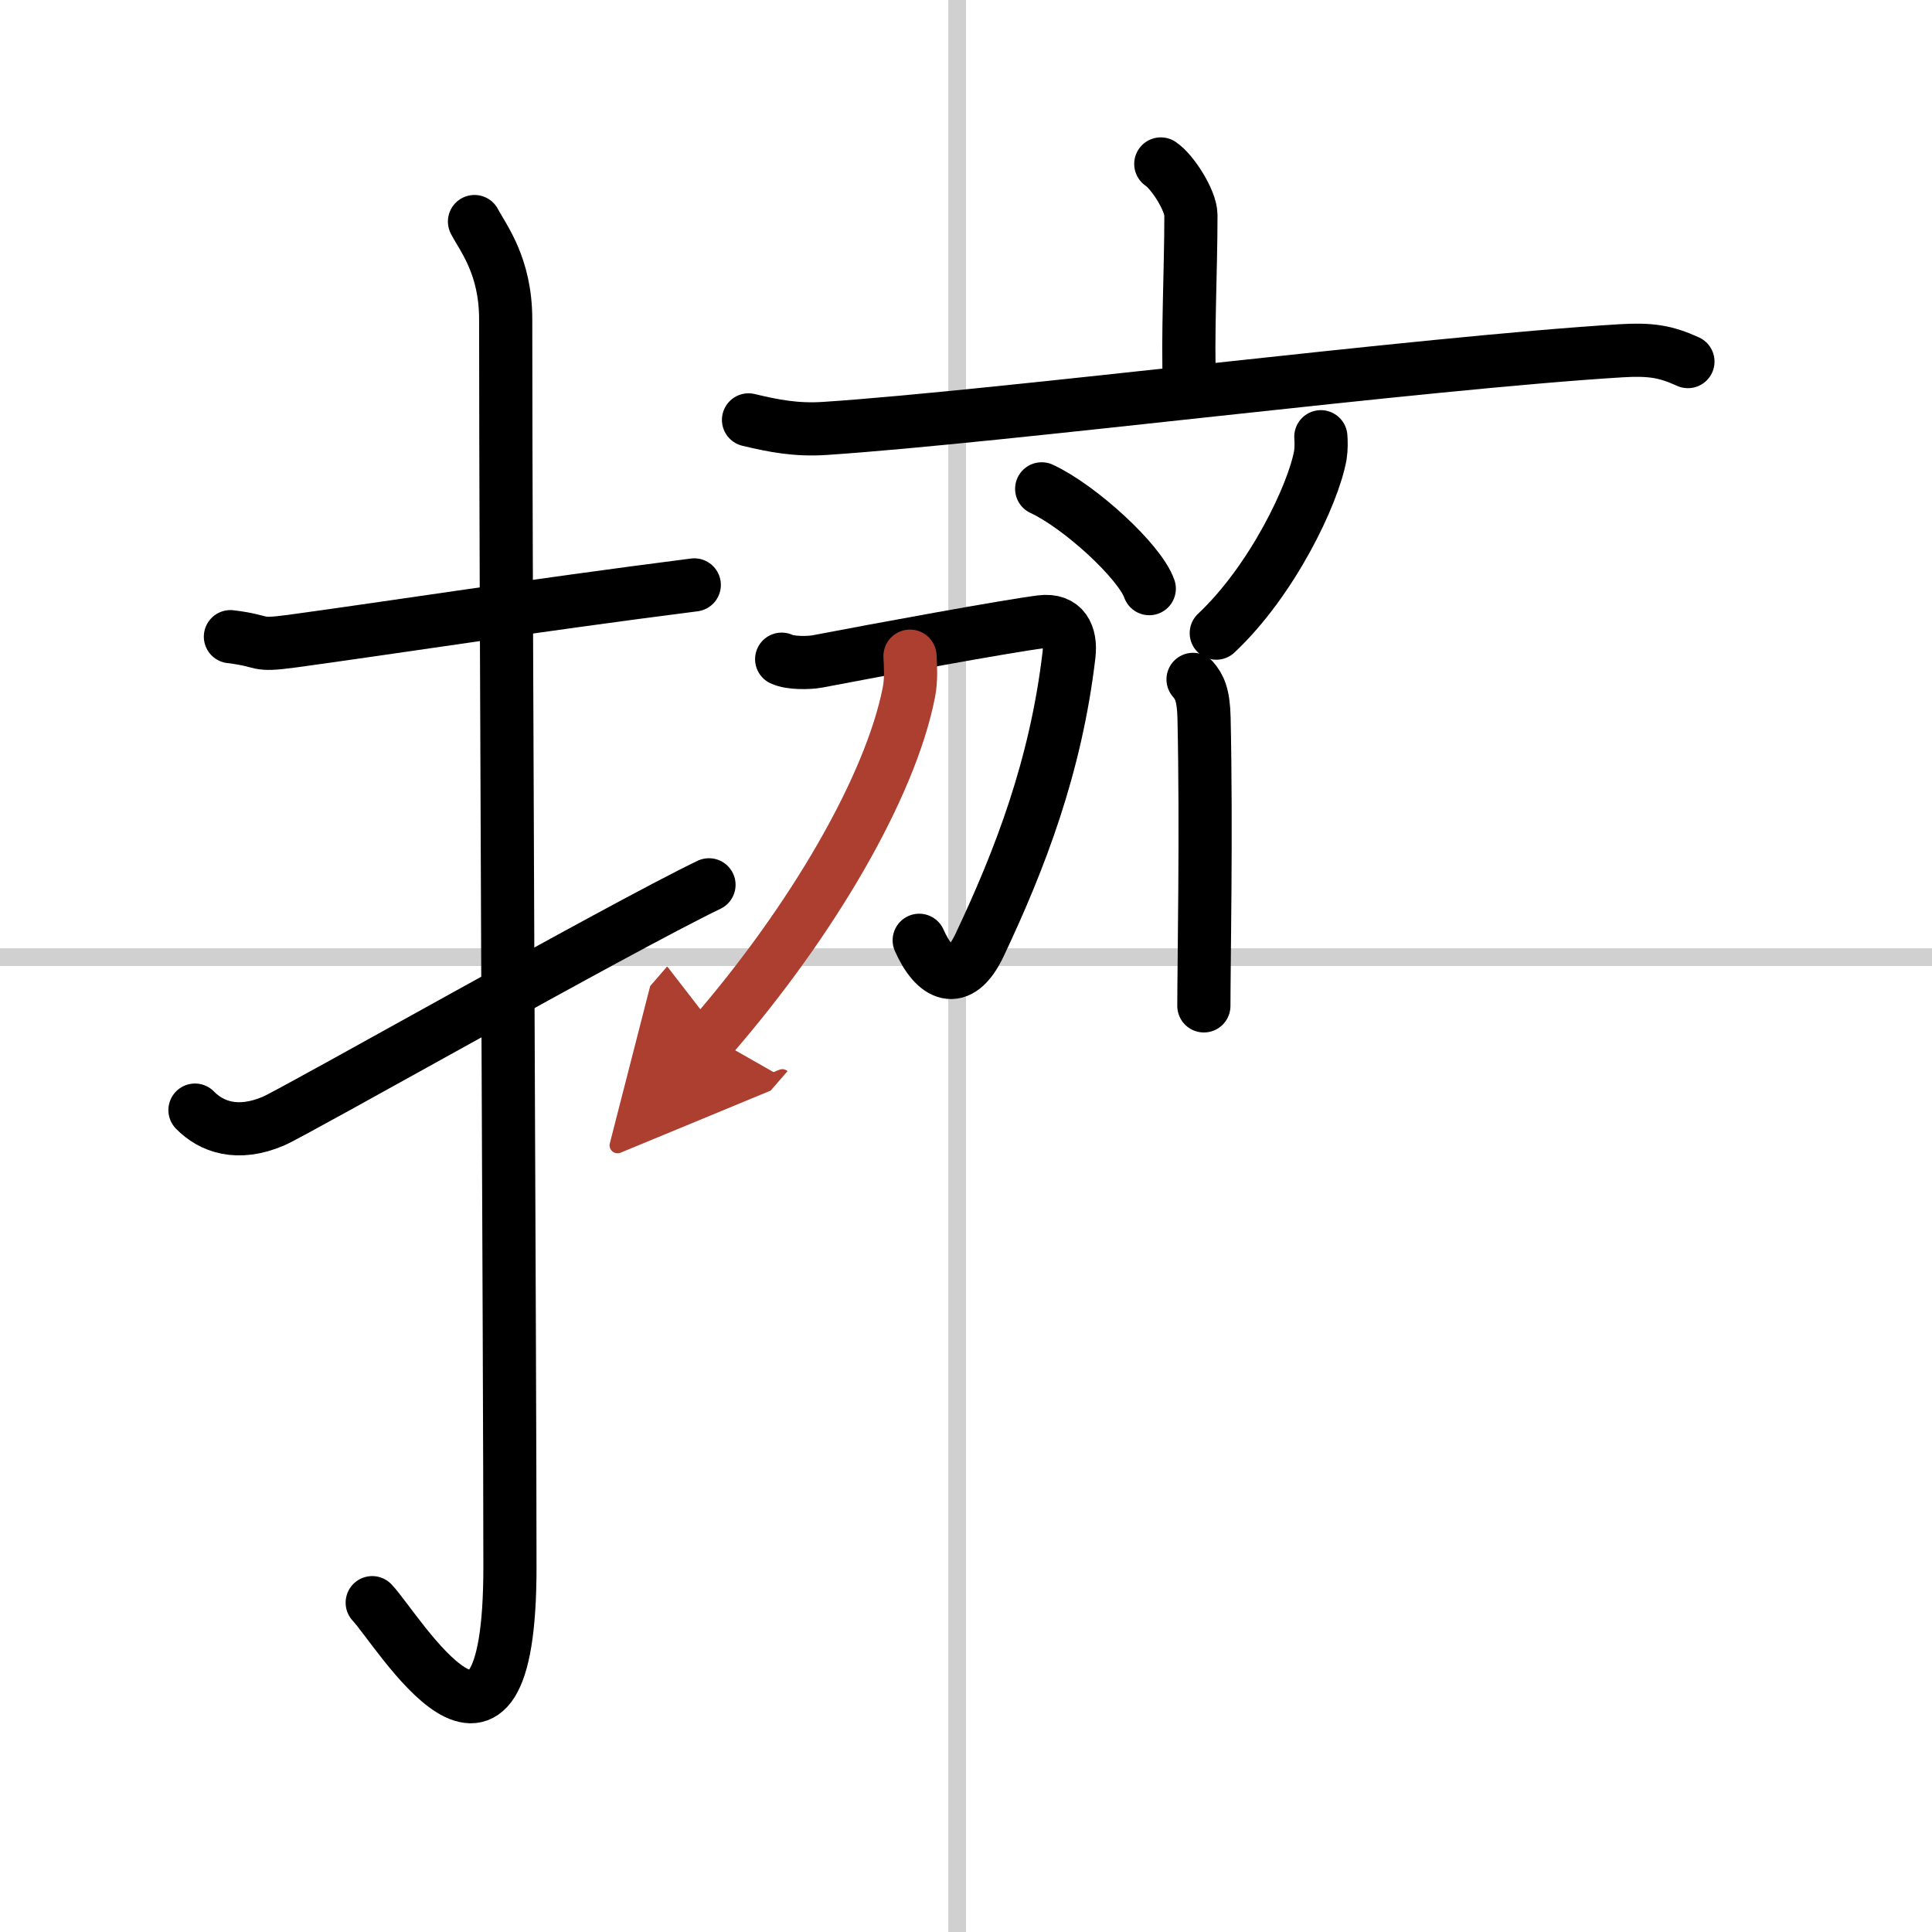
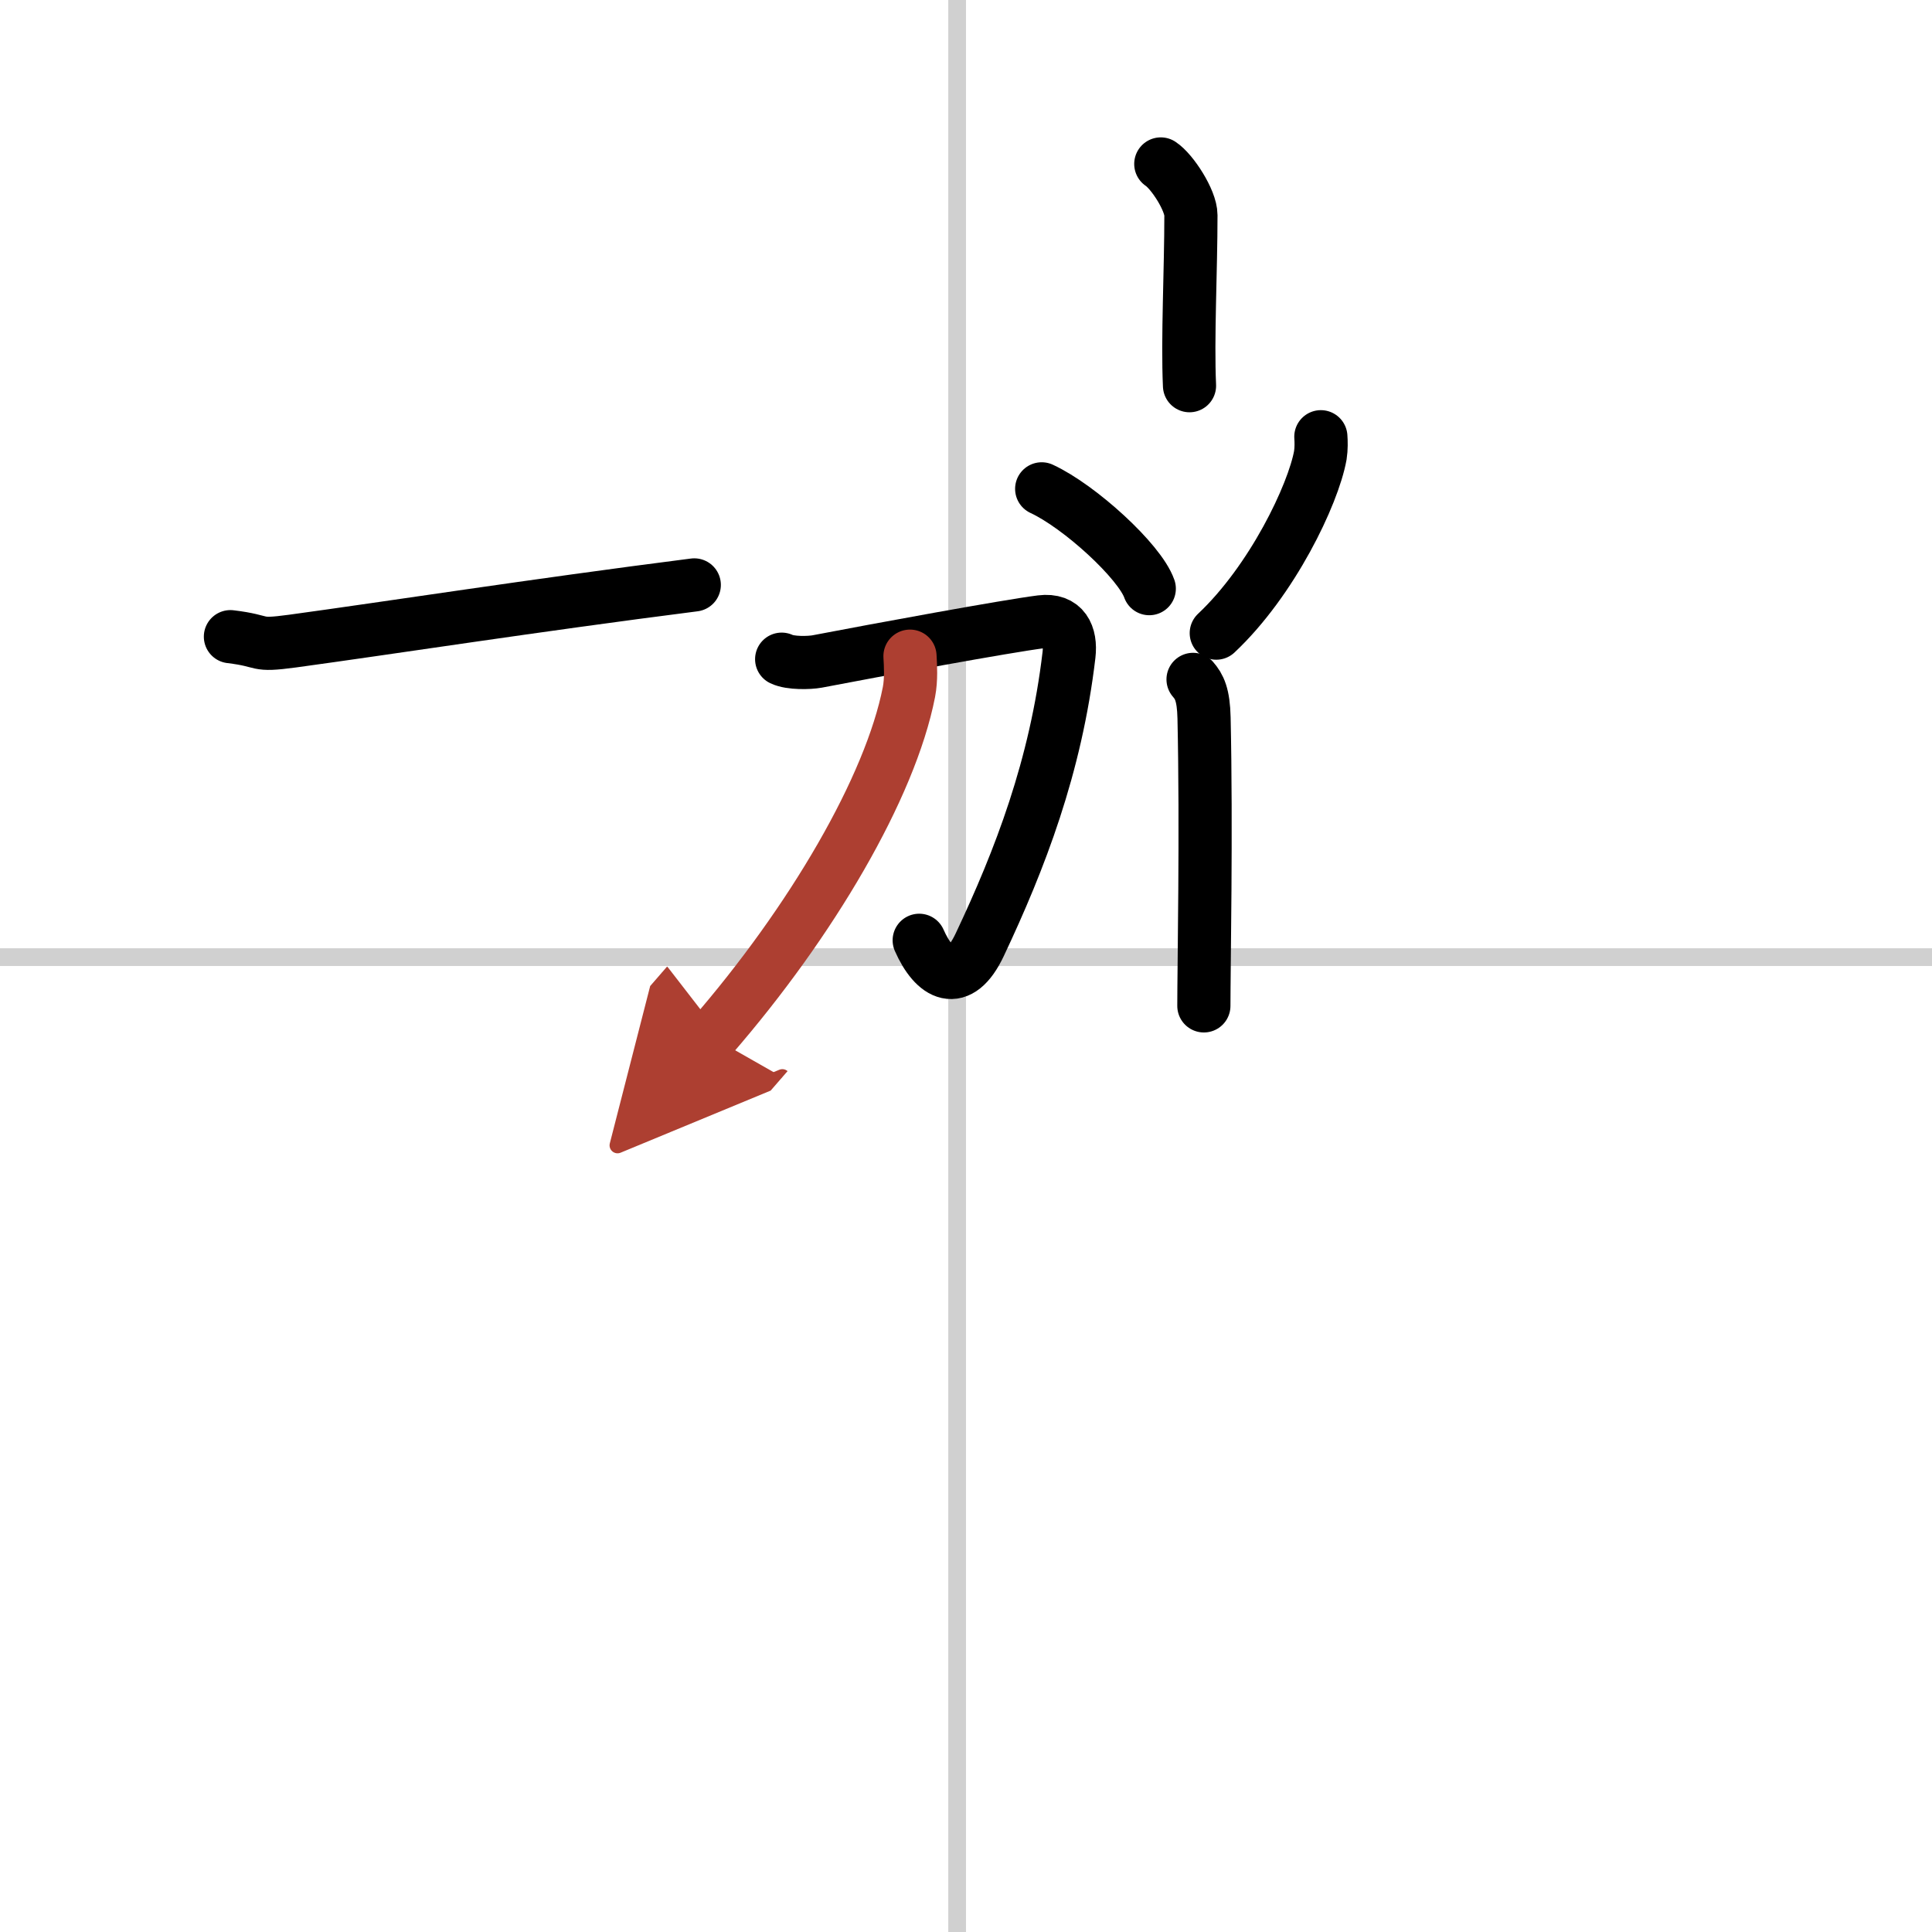
<svg xmlns="http://www.w3.org/2000/svg" width="400" height="400" viewBox="0 0 109 109">
  <defs>
    <marker id="a" markerWidth="4" orient="auto" refX="1" refY="5" viewBox="0 0 10 10">
      <polyline points="0 0 10 5 0 10 1 5" fill="#ad3f31" stroke="#ad3f31" />
    </marker>
  </defs>
  <g fill="none" stroke="#000" stroke-linecap="round" stroke-linejoin="round" stroke-width="3">
    <rect width="100%" height="100%" fill="#fff" stroke="#fff" />
    <line x1="54" x2="54" y2="109" stroke="#d0d0d0" stroke-width="1" />
    <line x2="109" y1="54" y2="54" stroke="#d0d0d0" stroke-width="1" />
    <path d="m13 35.92c2.08 0.25 1.27 0.55 3.5 0.25 5.5-0.75 13.5-2 22.67-3.17" />
-     <path d="m26.77 12.5c0.48 0.92 1.76 2.49 1.76 5.52 0 15.23 0.24 58.96 0.24 70.4 0 14.25-6.32 3.53-7.77 2" />
-     <path d="m11 62.63c0.92 0.94 2.39 1.49 4.43 0.62 1.2-0.51 19.48-10.88 24.57-13.33" />
    <path d="m65.49 9.25c0.64 0.42 1.7 2.05 1.7 2.89 0 3.09-0.2 7-0.08 9.62" />
-     <path d="m42.23 23.69c1.43 0.34 2.68 0.59 4.33 0.48 10.02-0.67 33.5-3.68 44.89-4.38 1.68-0.1 2.53 0.04 3.78 0.61" />
    <path d="m58.77 27.58c2.14 0.99 5.53 4.09 6.07 5.63" />
    <path d="m74.52 24.64c0.02 0.26 0.03 0.67-0.03 1.05-0.4 2.21-2.71 7.06-5.87 10.03" />
    <path d="m67.31 38.33c0.35 0.4 0.59 0.86 0.62 2.17 0.14 6.28-0.01 14.11-0.01 16.25" />
    <path d="m44.1 37.19c0.5 0.24 1.56 0.21 2 0.13 3.55-0.68 10.67-1.99 12.64-2.24 1.28-0.16 1.7 0.74 1.57 1.87-0.74 6.3-2.77 11.55-5.03 16.34-1.18 2.51-2.56 1.71-3.42-0.24" />
    <path d="m51.34 37.02c0.03 0.51 0.08 1.31-0.06 2.03-1.05 5.36-5.48 12.94-11.13 19.45" marker-end="url(#a)" stroke="#ad3f31" />
  </g>
</svg>